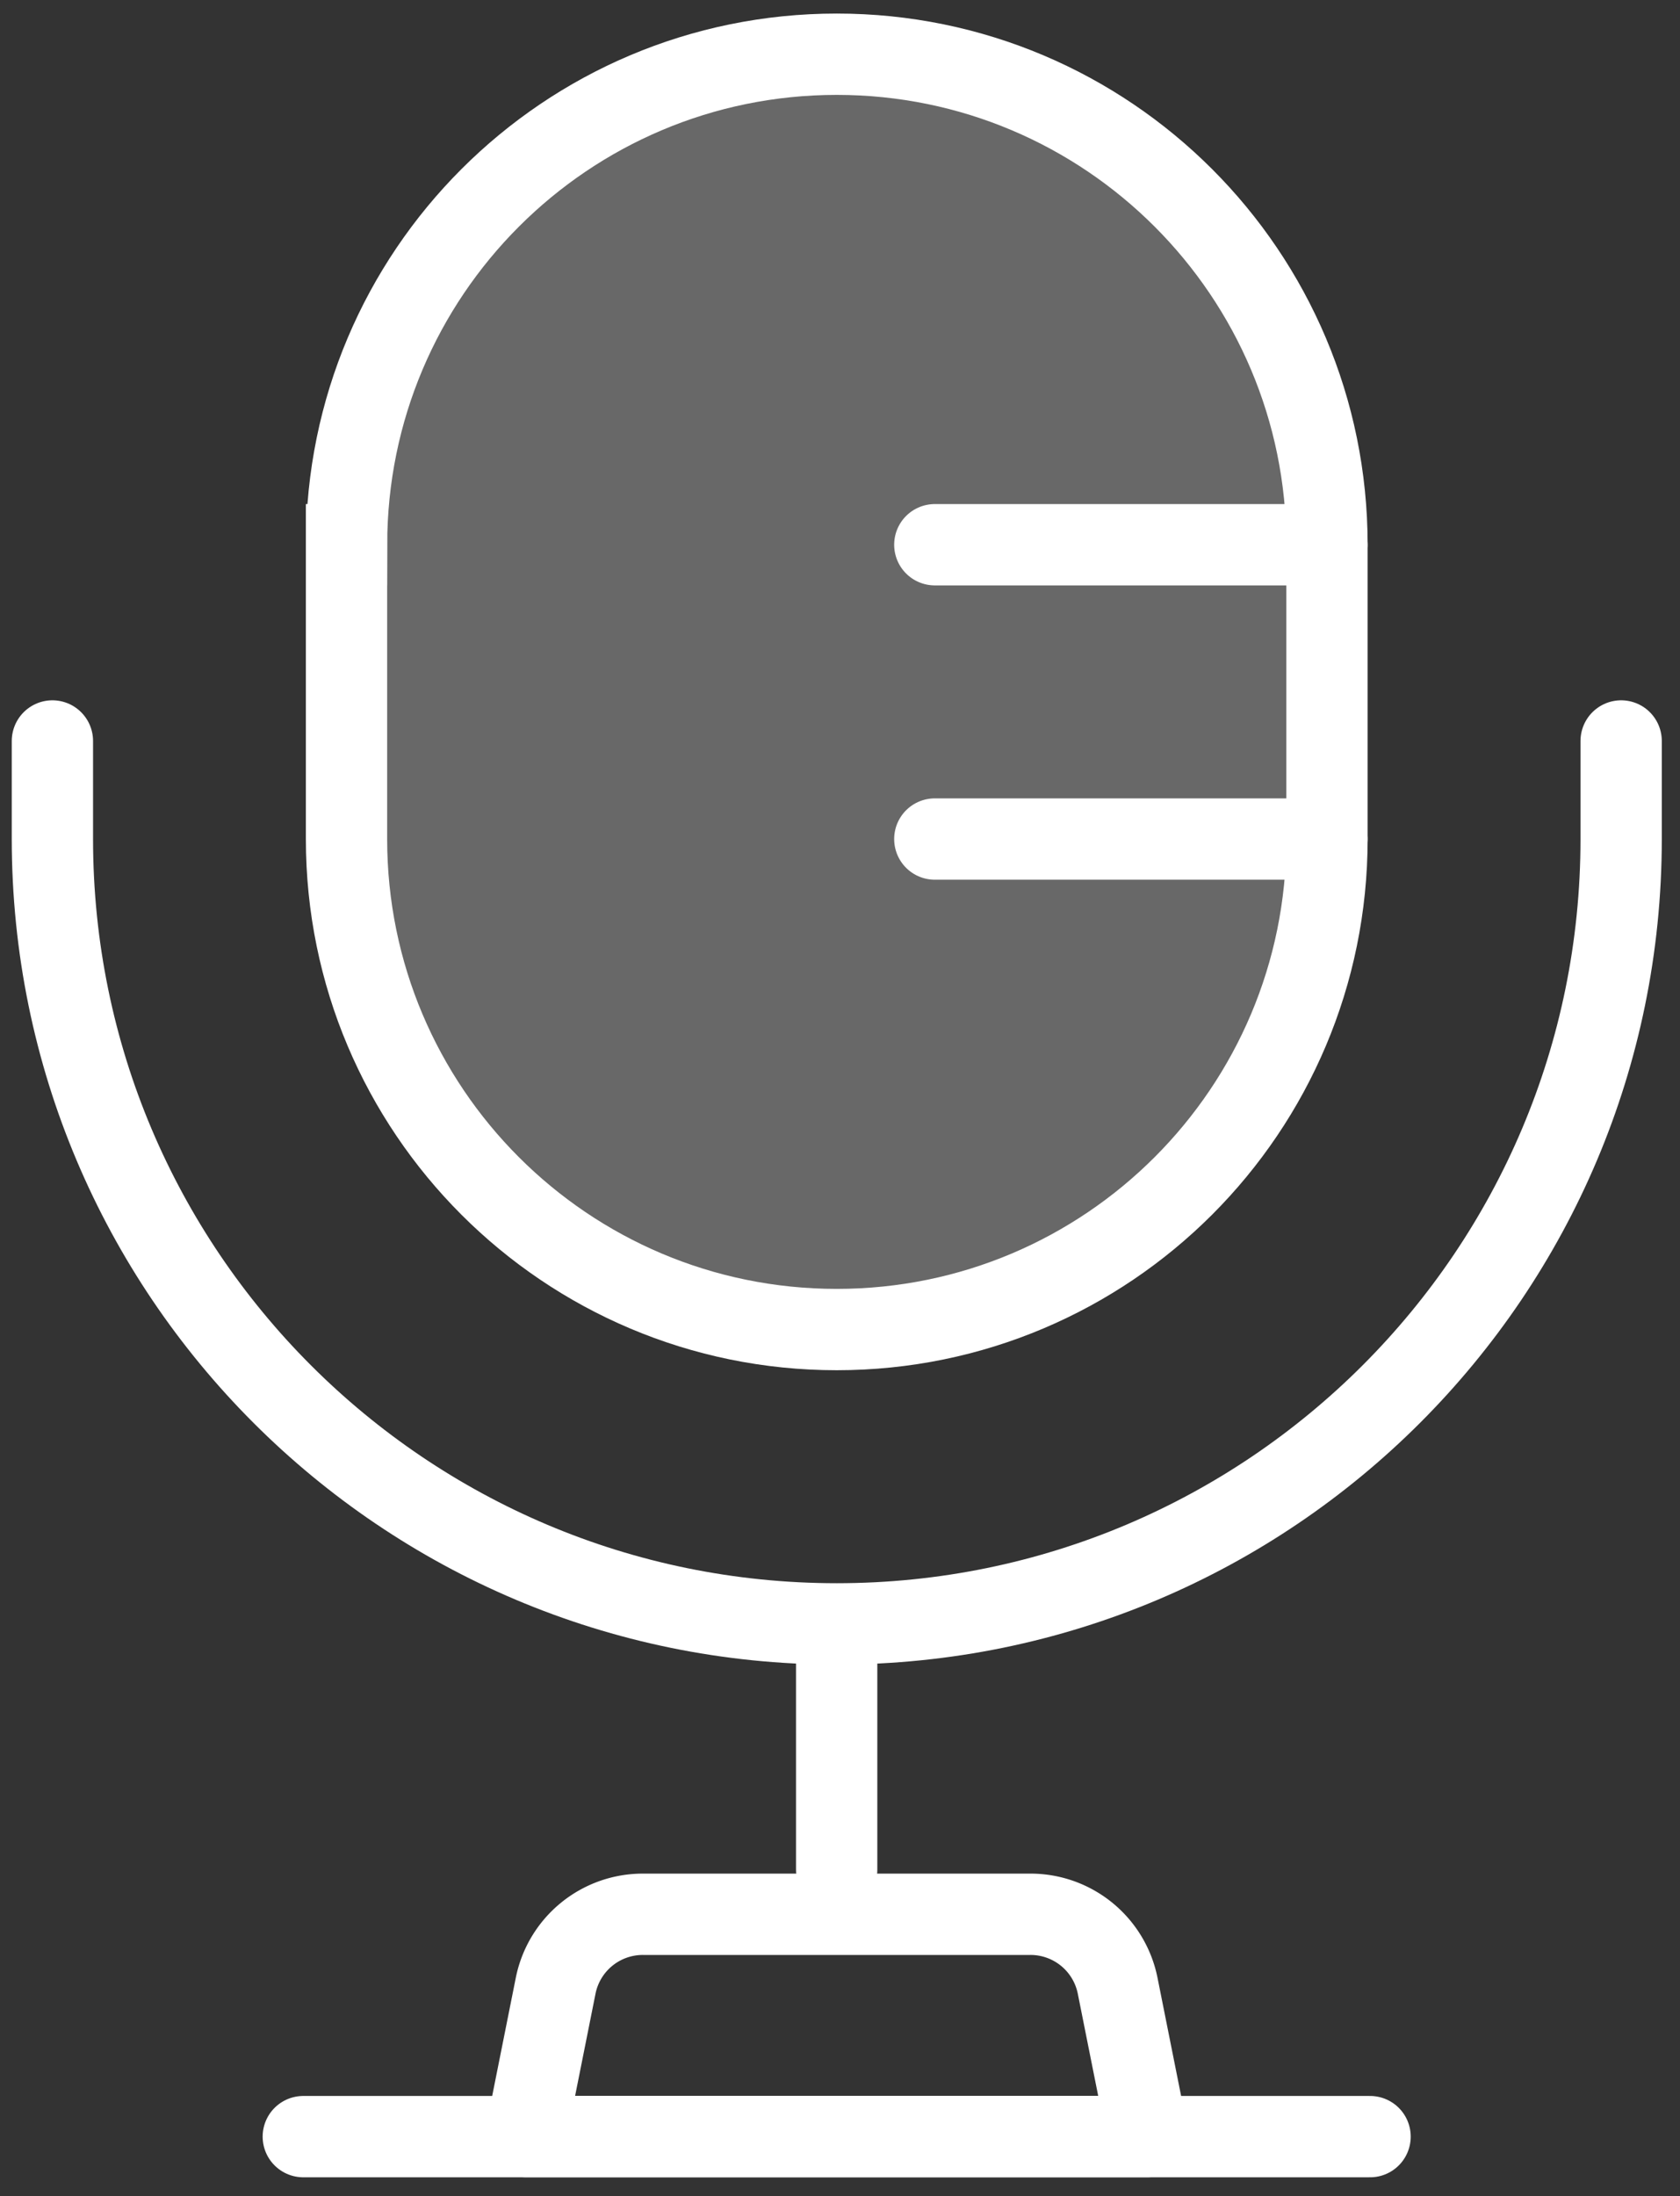
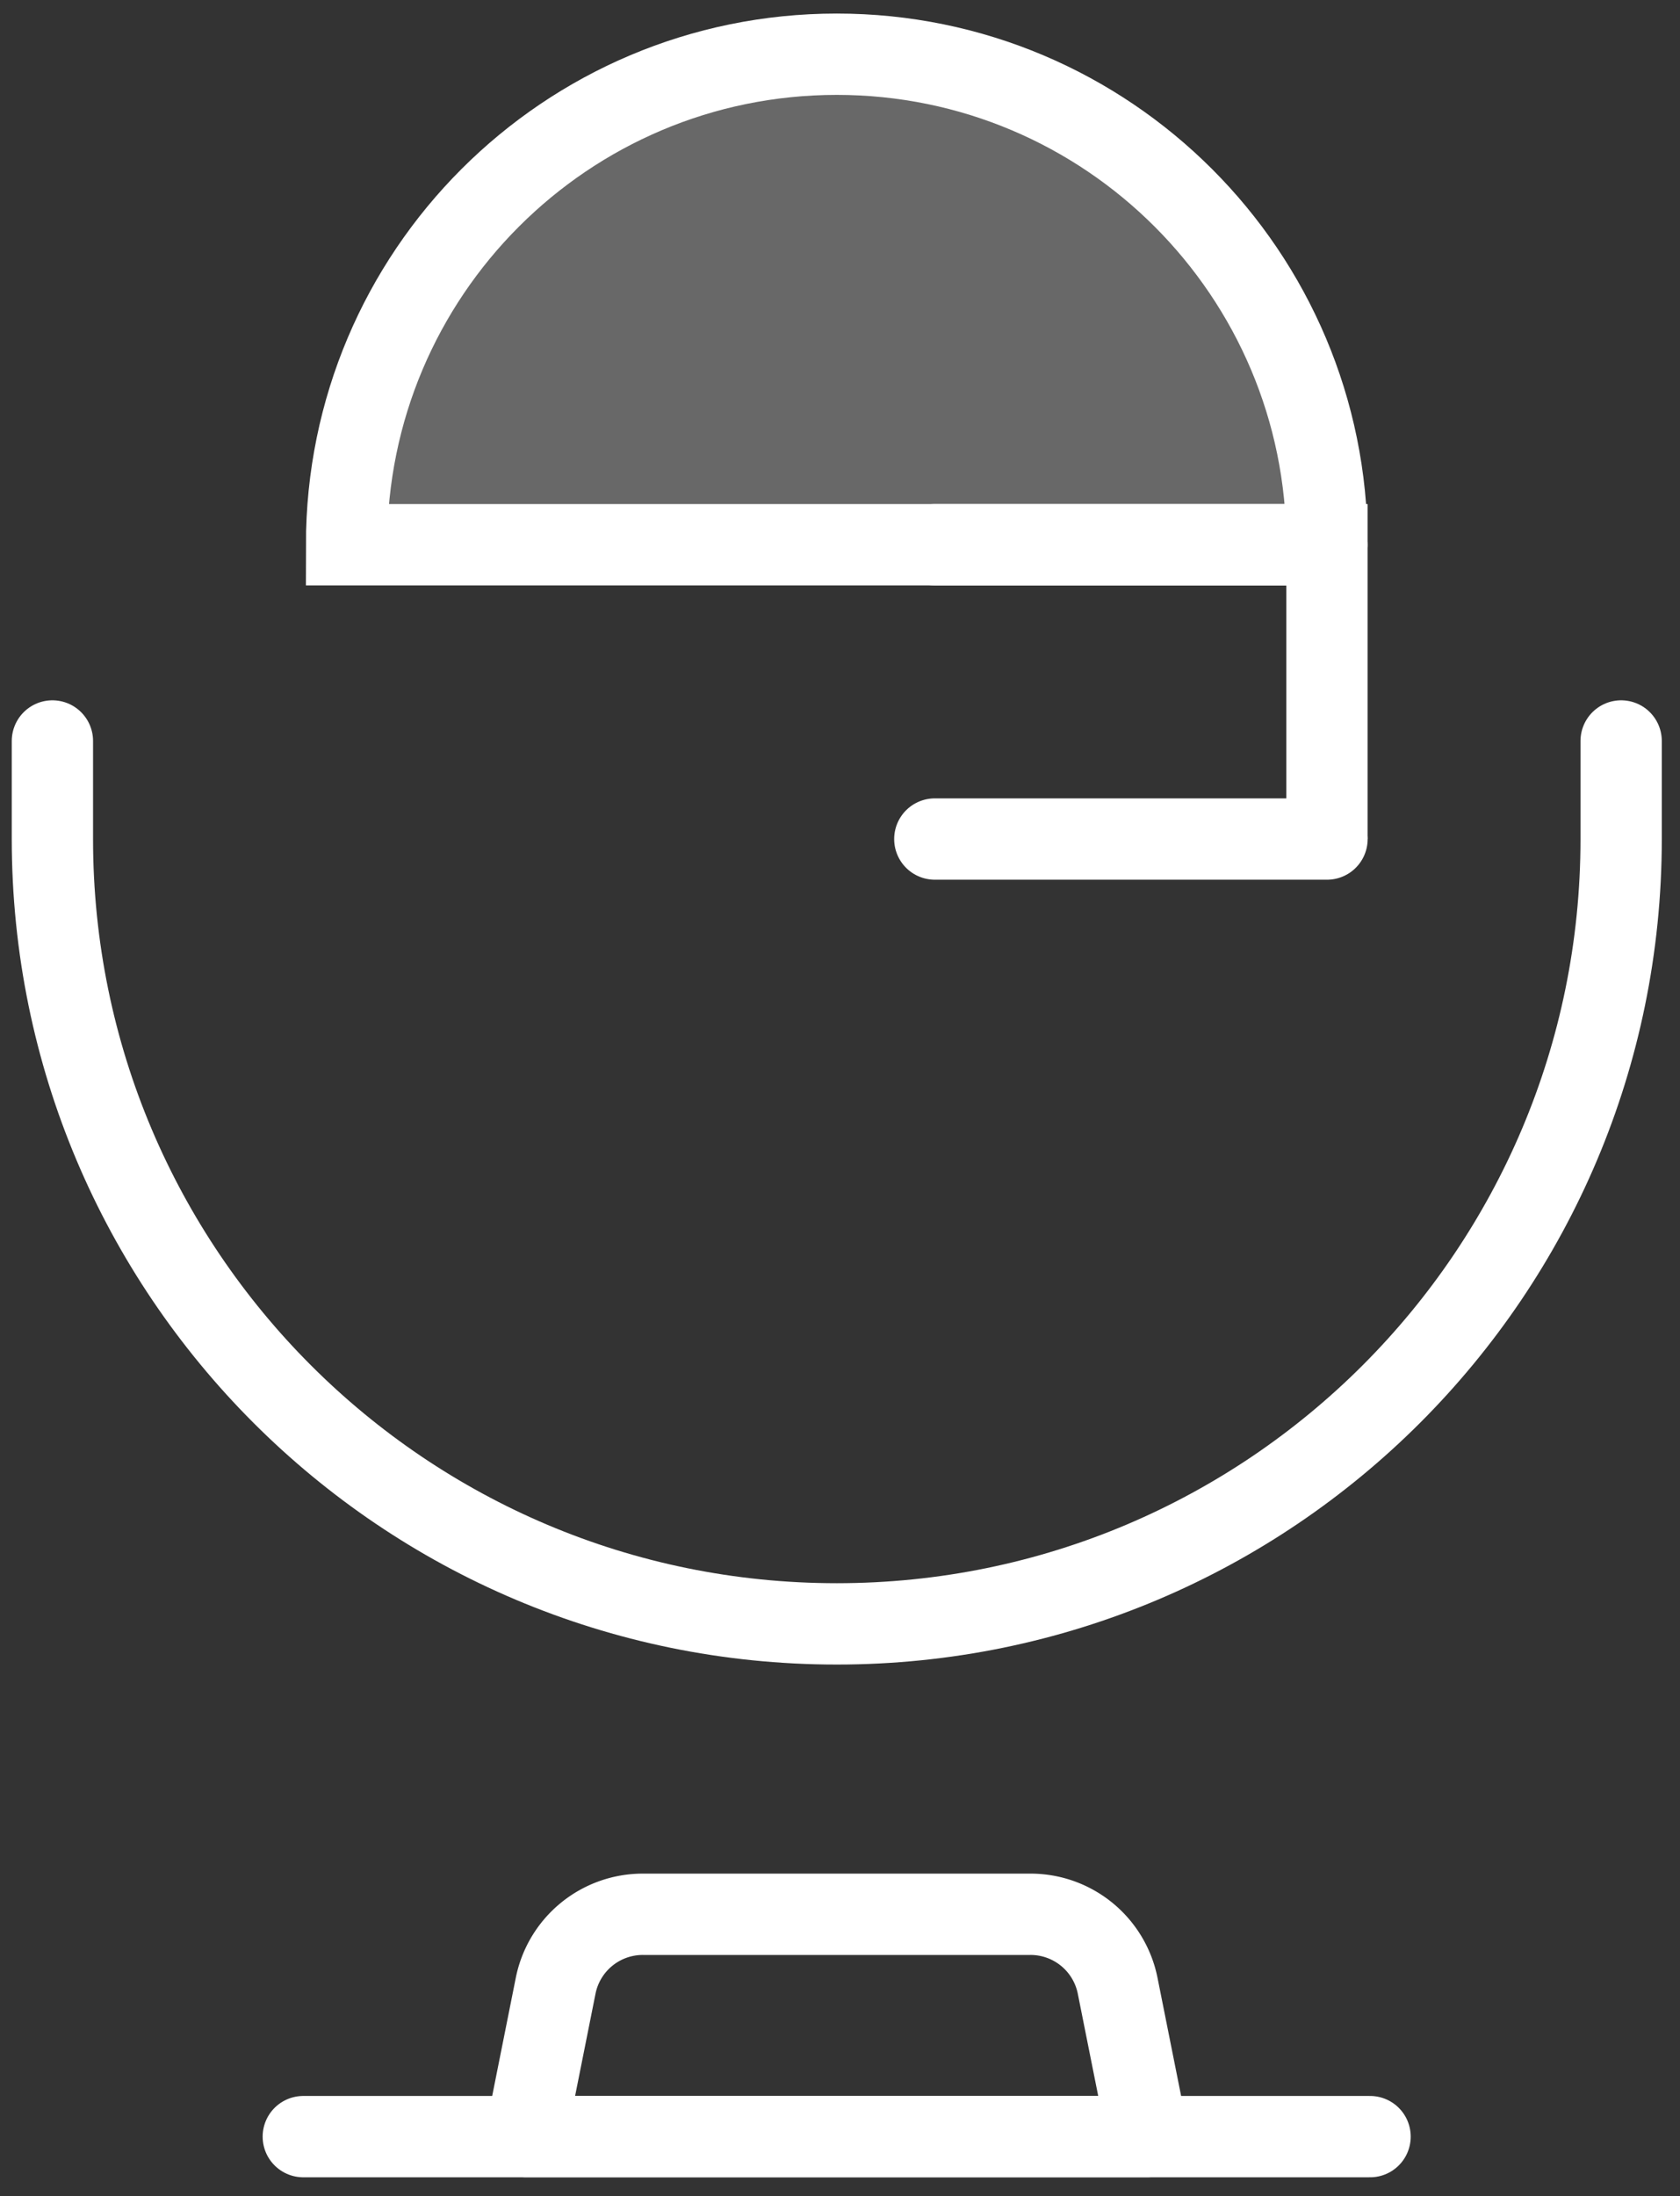
<svg xmlns="http://www.w3.org/2000/svg" width="62" height="81" fill="none">
  <rect width="100%" height="100%" fill="#333333" stroke="none" />
-   <path d="M30.877 60.088v8.877" stroke="#fff" stroke-width="3" stroke-linecap="round" />
  <path d="M42.36 78.807H19.394l1.112-5.564a3.28 3.28 0 0 1 3.217-2.637H38.03a3.28 3.28 0 0 1 3.217 2.637l1.112 5.564Z" stroke="#fff" stroke-width="3" stroke-linecap="round" stroke-linejoin="round" />
  <path d="M50.562 78.807H11.193" stroke="#fff" stroke-width="3" stroke-linecap="round" />
-   <path d="M12.79 20.092C12.79 10.1 20.89 2 30.88 2c9.992 0 18.092 8.1 18.092 18.092v10.855c0 9.992-8.1 18.092-18.092 18.092-9.992 0-18.092-8.1-18.092-18.092V20.092Z" fill="#fff" fill-opacity=".26" stroke="#fff" stroke-width="3" />
+   <path d="M12.79 20.092C12.79 10.1 20.89 2 30.88 2c9.992 0 18.092 8.1 18.092 18.092v10.855V20.092Z" fill="#fff" fill-opacity=".26" stroke="#fff" stroke-width="3" />
  <path d="M34.499 20.092h14.474M34.499 30.947h14.474m10.855-3.617v3.618c0 15.987-12.96 28.947-28.947 28.947-15.987 0-28.947-12.96-28.947-28.948V27.33" stroke="#fff" stroke-width="3" stroke-linecap="round" />
</svg>